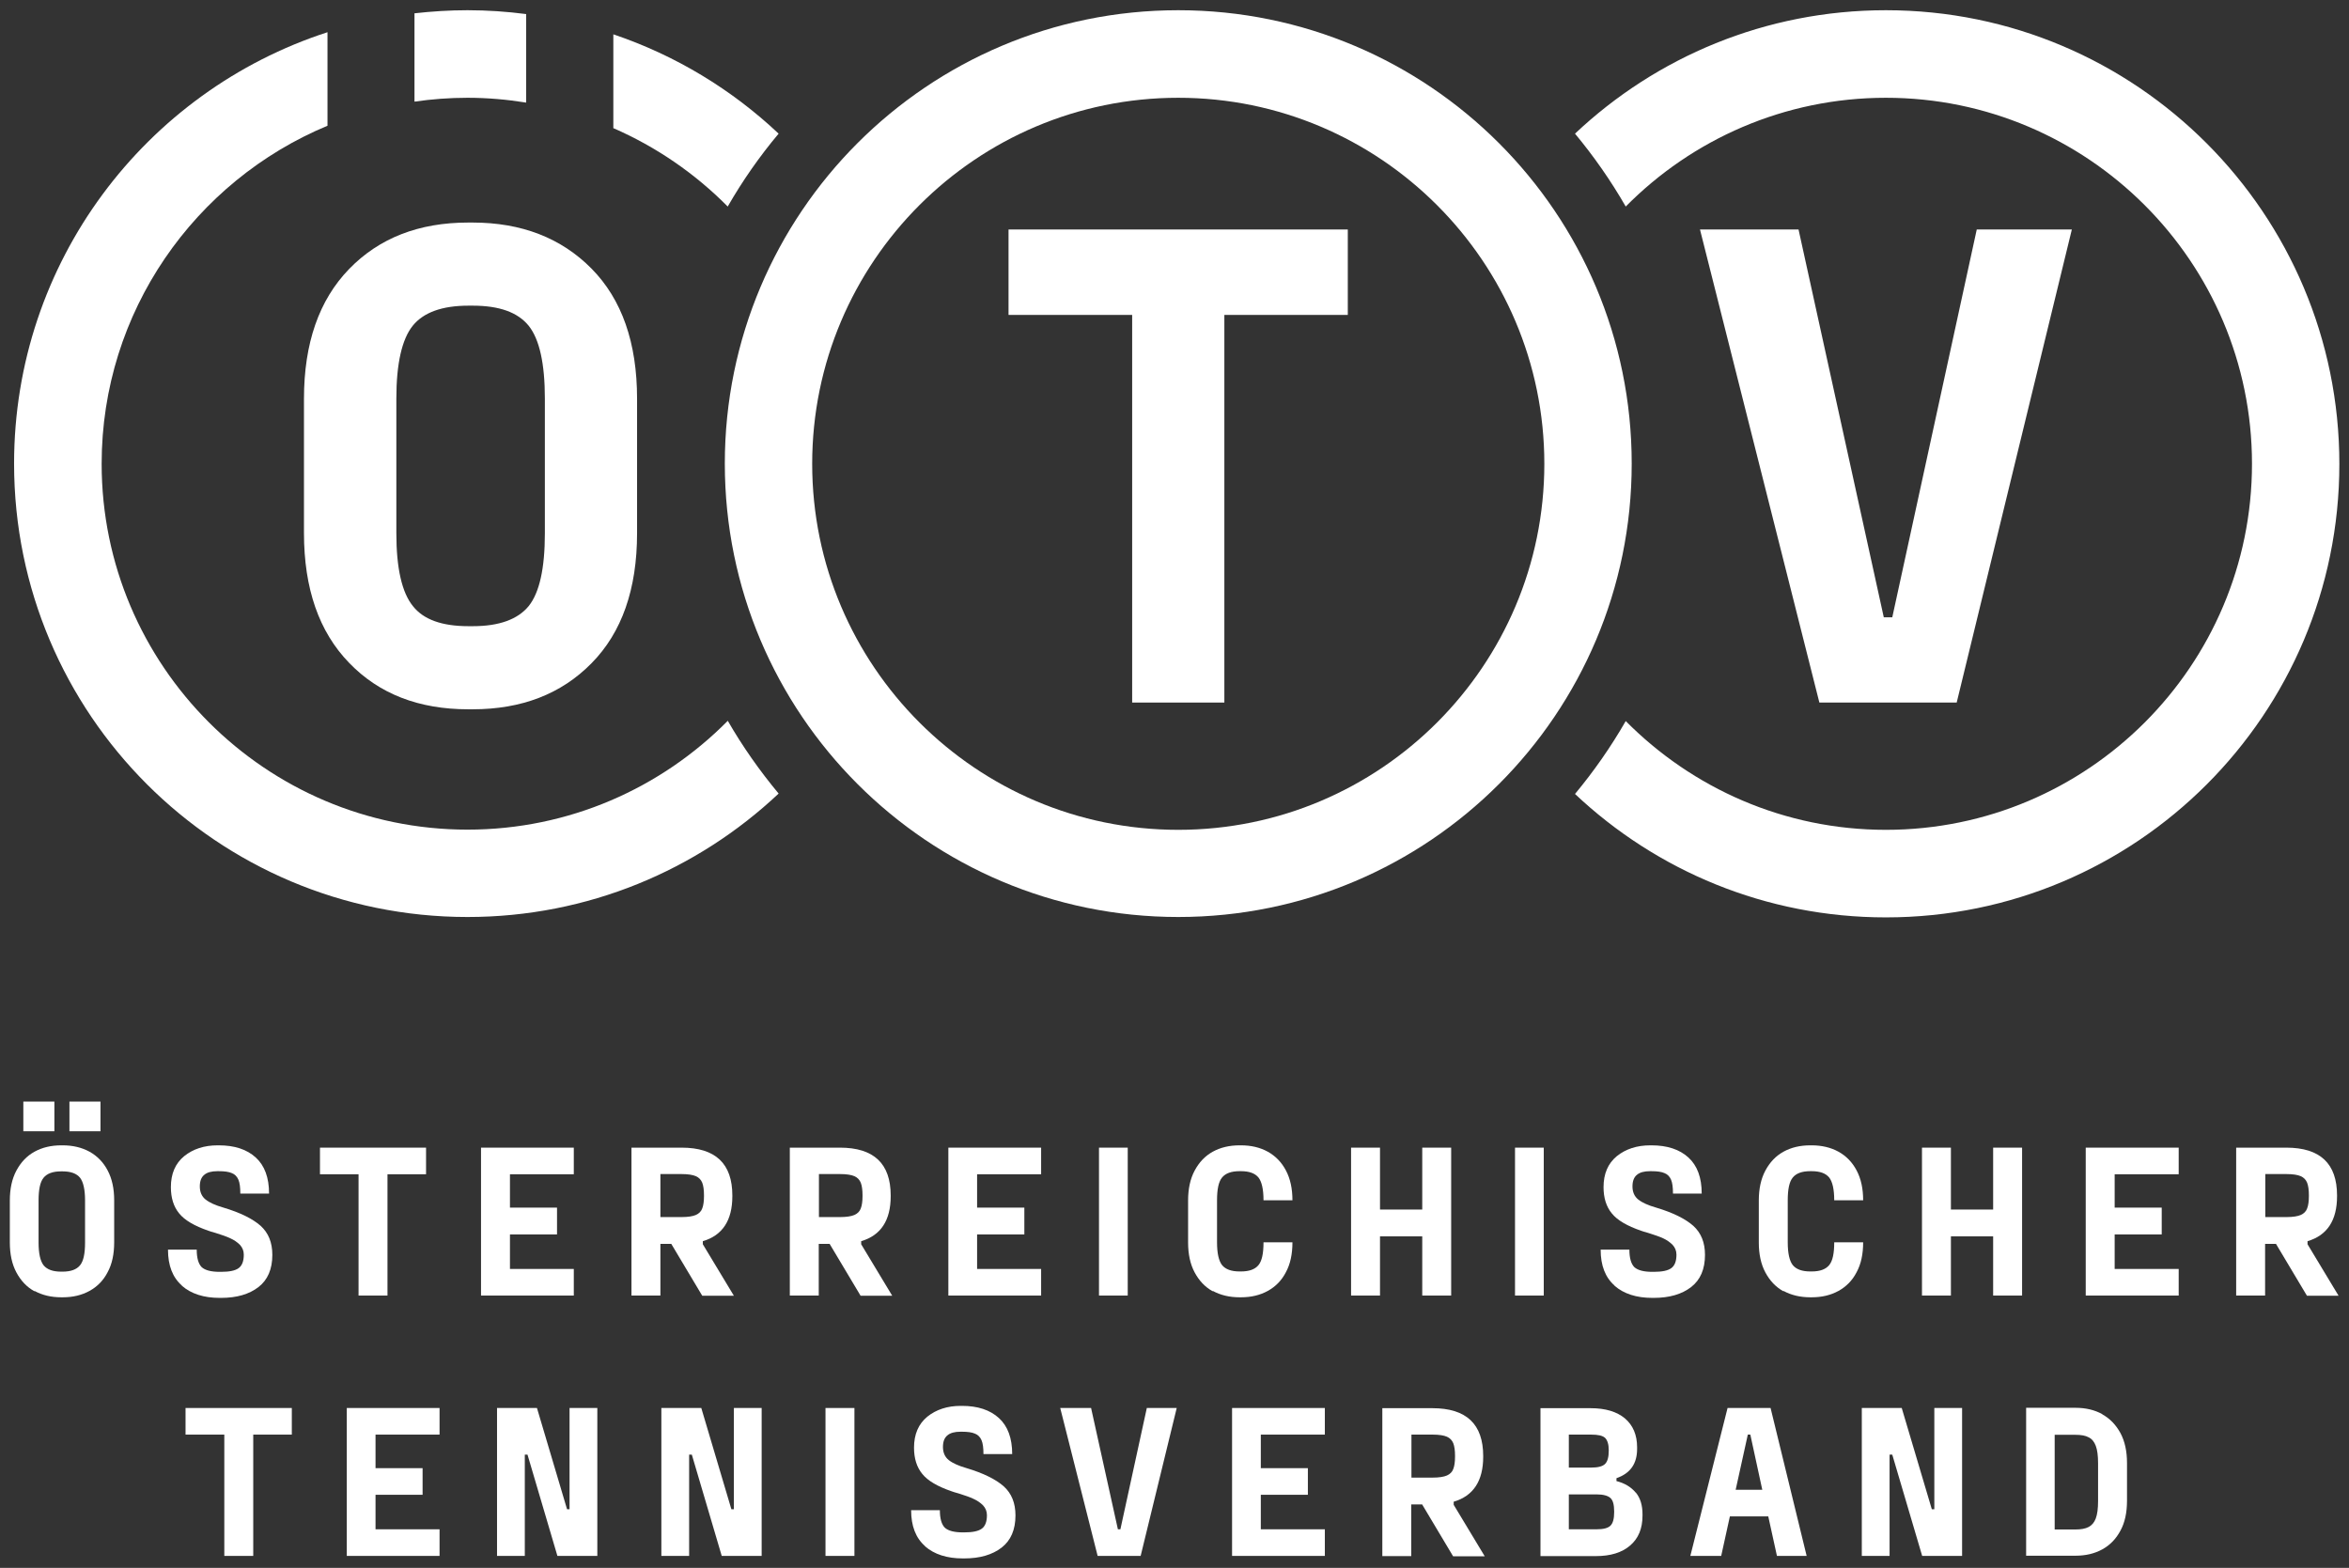
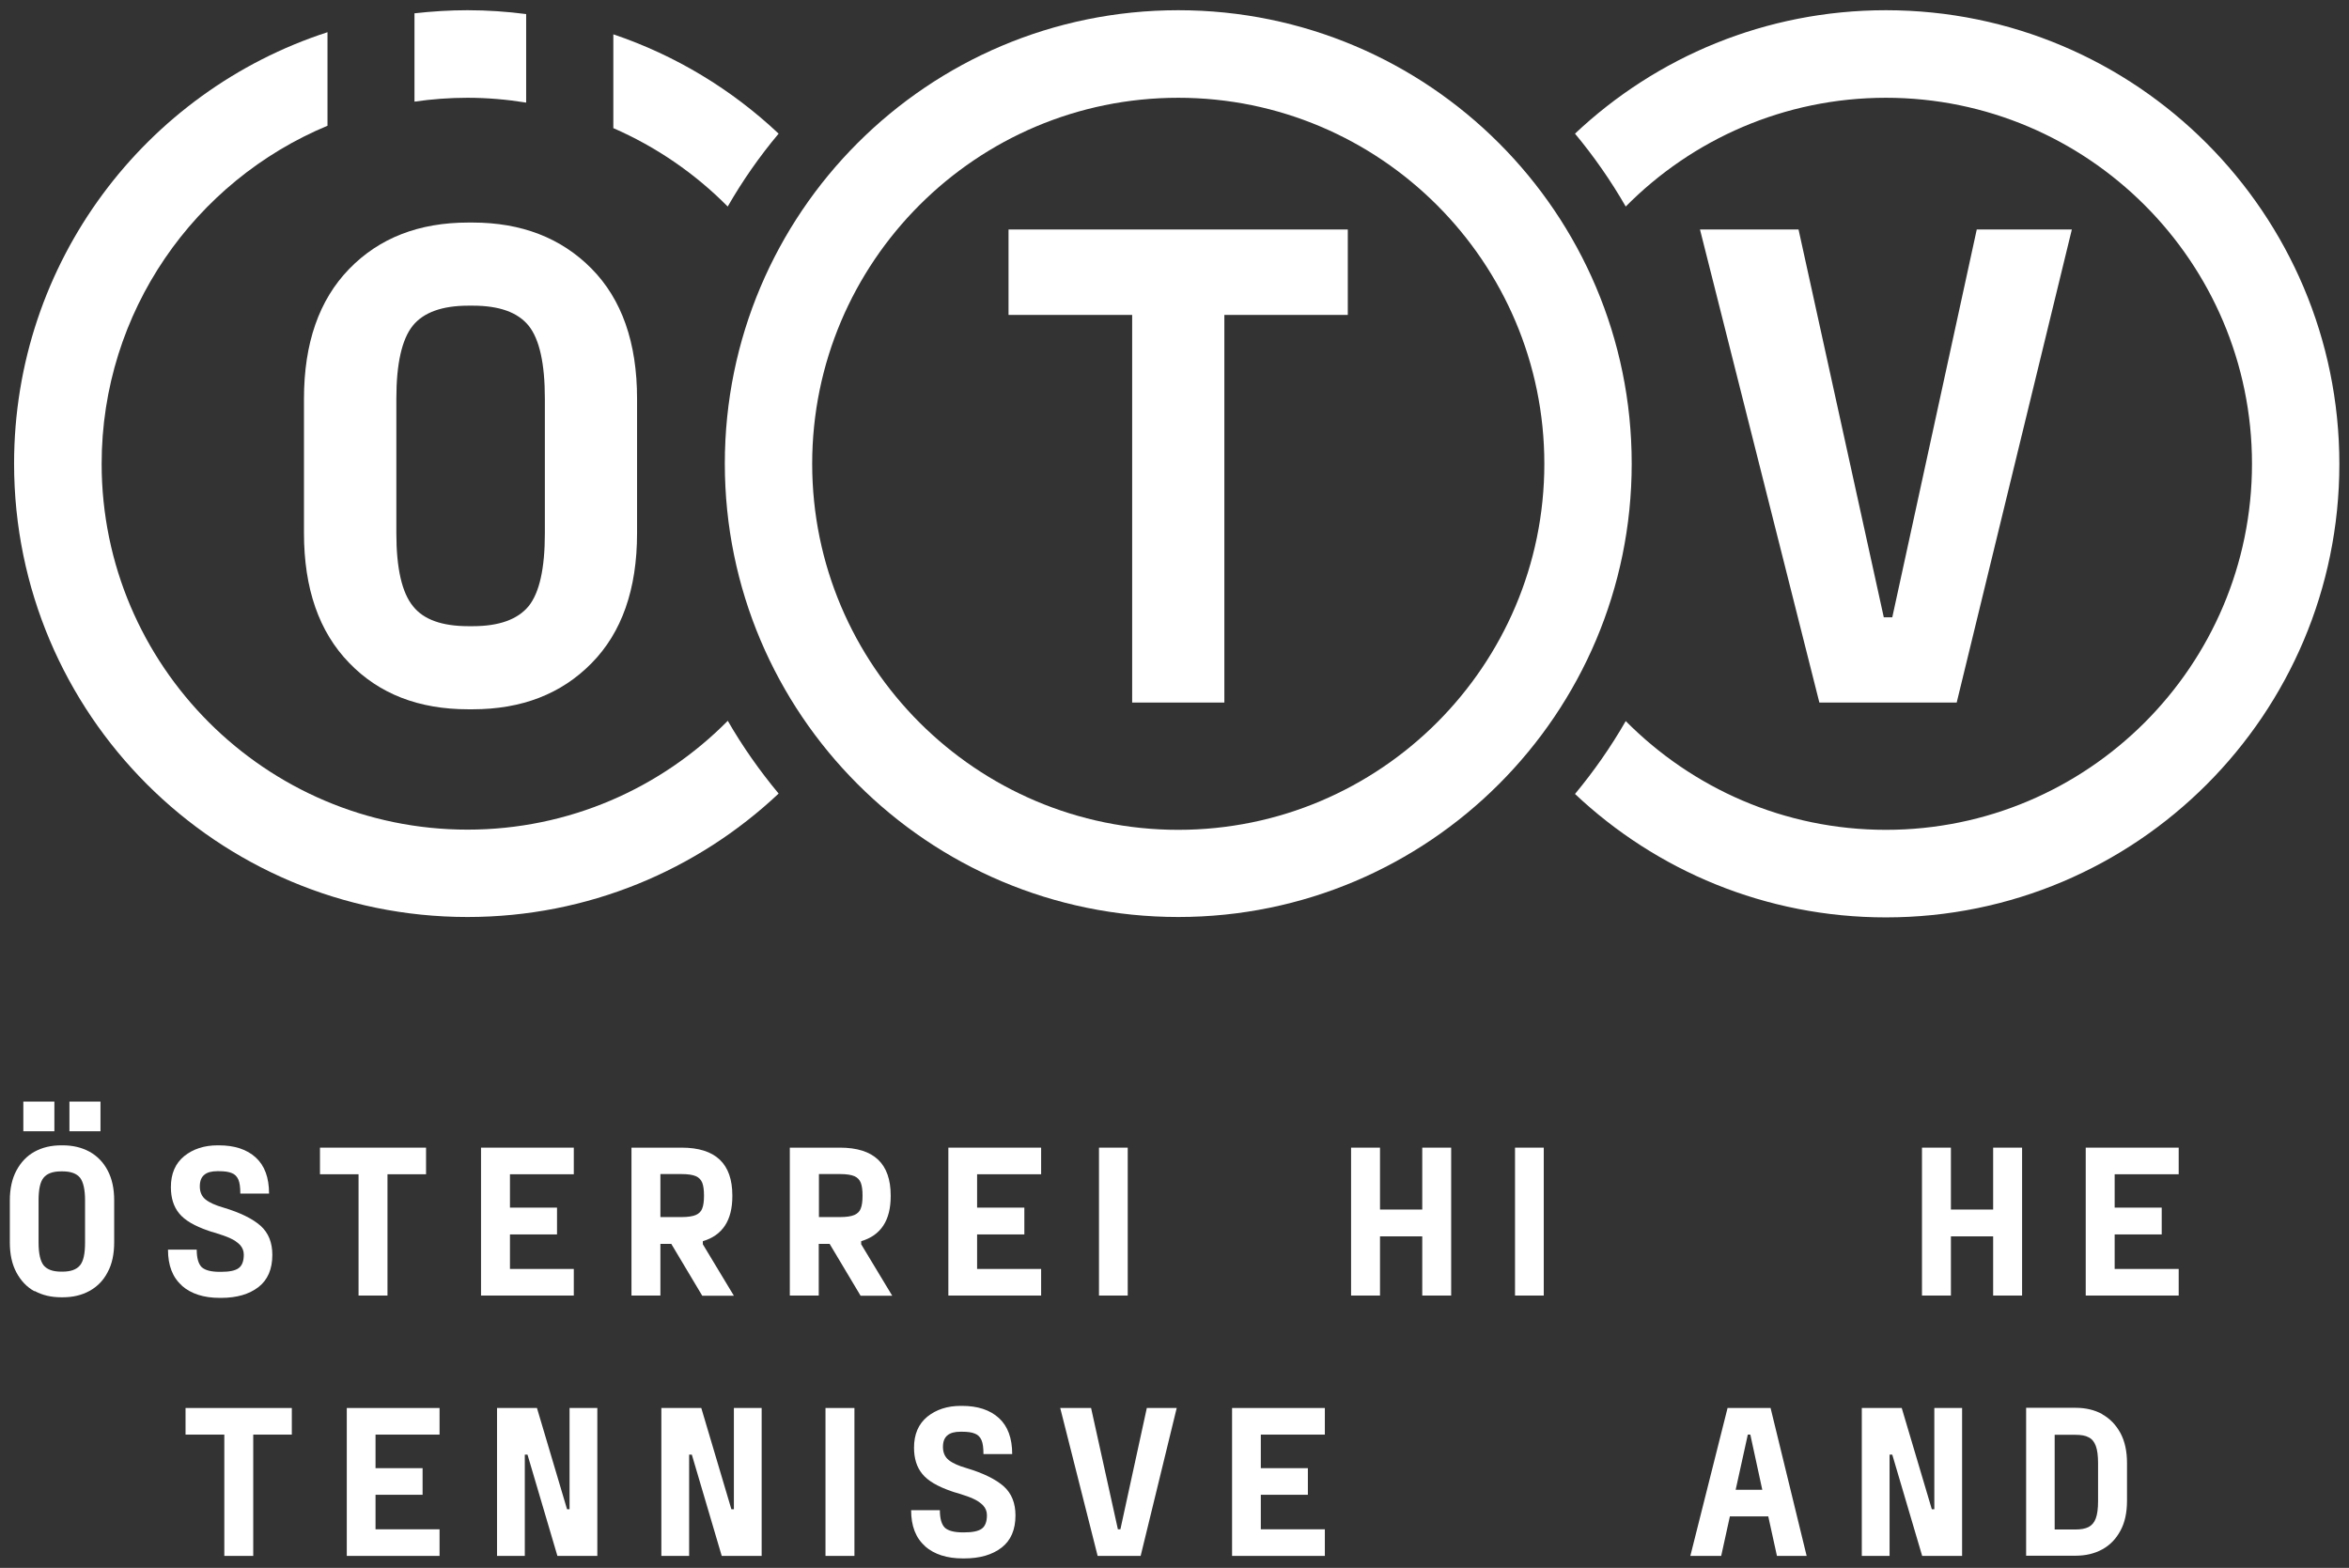
<svg xmlns="http://www.w3.org/2000/svg" id="Ebene_1" data-name="Ebene 1" viewBox="0 0 121.79 81.3">
  <rect x="0" y="0" width="121.79" height="81.3" fill="#333333" stroke="none" />
  <defs>
    <style>      .cls-1 {        clip-path: url(#clippath-2);      }      .cls-2 {        clip-path: url(#clippath-6);      }      .cls-3 {        fill: none;      }      .cls-3, .cls-4 {        stroke-width: 0px;      }      .cls-5 {        clip-path: url(#clippath-7);      }      .cls-6 {        clip-path: url(#clippath-1);      }      .cls-7 {        clip-path: url(#clippath-4);      }      .cls-8 {        clip-path: url(#clippath-9);      }      .cls-9 {        clip-path: url(#clippath);      }      .cls-10 {        clip-path: url(#clippath-3);      }      .cls-11 {        clip-path: url(#clippath-8);      }      .cls-4 {        fill: #fff;      }      .cls-12 {        clip-path: url(#clippath-5);      }    </style>
    <clipPath id="clippath">
      <rect class="cls-3" x=".51" y=".53" width="120.79" height="80.27" />
    </clipPath>
    <clipPath id="clippath-1">
      <rect class="cls-3" x=".51" y=".53" width="120.79" height="80.27" />
    </clipPath>
    <clipPath id="clippath-2">
      <rect class="cls-3" x=".51" y=".53" width="120.79" height="80.27" />
    </clipPath>
    <clipPath id="clippath-3">
      <rect class="cls-3" x=".51" y=".53" width="120.79" height="80.27" />
    </clipPath>
    <clipPath id="clippath-4">
      <rect class="cls-3" x=".51" y=".53" width="120.79" height="80.27" />
    </clipPath>
    <clipPath id="clippath-5">
-       <rect class="cls-3" x=".51" y=".53" width="120.79" height="80.27" />
-     </clipPath>
+       </clipPath>
    <clipPath id="clippath-6">
-       <rect class="cls-3" x=".51" y=".53" width="120.79" height="80.27" />
-     </clipPath>
+       </clipPath>
    <clipPath id="clippath-7">
      <rect class="cls-3" x=".51" y=".53" width="120.79" height="80.27" />
    </clipPath>
    <clipPath id="clippath-8">
-       <rect class="cls-3" x=".51" y=".53" width="120.79" height="80.27" />
-     </clipPath>
+       </clipPath>
    <clipPath id="clippath-9">
      <rect class="cls-3" x=".51" y=".53" width="120.79" height="80.27" />
    </clipPath>
  </defs>
  <g class="cls-9">
    <path class="cls-4" d="M31.79,6.64c2.23.97,4.25,2.36,5.94,4.07.77-1.34,1.65-2.6,2.64-3.78-2.43-2.29-5.34-4.06-8.57-5.15v4.87Z" />
    <path class="cls-4" d="M21.49,5.27c.9-.13,1.81-.2,2.75-.2,1.03,0,2.05.09,3.04.25V.73c-1-.13-2.01-.2-3.04-.2-.93,0-1.85.06-2.75.16v4.58Z" />
    <path class="cls-4" d="M37.73,37.38c-3.44,3.48-8.22,5.64-13.49,5.64-10.46,0-18.97-8.51-18.97-18.97,0-7.89,4.84-14.67,11.71-17.53V1.67C7.54,4.73.73,13.59.73,24.04c0,12.99,10.53,23.51,23.51,23.51,6.24,0,11.91-2.43,16.13-6.4-.98-1.18-1.87-2.44-2.64-3.78" />
    <path class="cls-4" d="M15.76,27.66v-6.98c0-2.88.78-5.12,2.34-6.73,1.56-1.61,3.62-2.41,6.18-2.41h.22c2.54,0,4.6.8,6.17,2.39,1.57,1.59,2.36,3.84,2.36,6.74v6.98c0,2.9-.79,5.15-2.36,6.74-1.57,1.6-3.63,2.39-6.17,2.39h-.22c-2.57,0-4.63-.8-6.18-2.41-1.56-1.61-2.34-3.85-2.34-6.73M21.41,31.43c.55.7,1.51,1.04,2.88,1.04h.22c1.37,0,2.33-.35,2.9-1.04.56-.7.84-1.95.84-3.78v-6.98c0-1.82-.28-3.08-.84-3.78-.57-.7-1.53-1.04-2.9-1.04h-.22c-1.37,0-2.33.35-2.89,1.04-.56.7-.85,1.96-.85,3.78v6.98c0,1.82.29,3.08.86,3.78" />
  </g>
  <polygon class="cls-4" points="88.14 11.9 93.25 11.9 97.67 32.01 98.11 32.01 102.49 11.9 107.42 11.9 101.45 36.43 94.33 36.43 88.14 11.9" />
  <g class="cls-6">
    <path class="cls-4" d="M97.78.53c-6.24,0-11.91,2.43-16.12,6.4.98,1.18,1.86,2.44,2.63,3.78,3.44-3.48,8.22-5.64,13.49-5.64,10.46,0,18.98,8.51,18.98,18.98s-8.51,18.98-18.98,18.98c-5.27,0-10.04-2.16-13.49-5.64-.77,1.34-1.65,2.6-2.63,3.78,4.21,3.97,9.88,6.4,16.12,6.4,12.99,0,23.51-10.53,23.51-23.51S110.77.53,97.78.53" />
    <path class="cls-4" d="M61.09,5.07c10.46,0,18.98,8.51,18.98,18.98s-8.51,18.98-18.98,18.98-18.98-8.51-18.98-18.98S50.62,5.07,61.09,5.07M61.09.53c-12.99,0-23.51,10.53-23.51,23.51s10.53,23.51,23.51,23.51,23.51-10.53,23.51-23.51S74.07.53,61.09.53" />
  </g>
  <polygon class="cls-4" points="52.29 11.9 69.88 11.9 69.88 16.33 63.48 16.33 63.48 36.43 58.7 36.43 58.7 16.33 52.29 16.33 52.29 11.9" />
  <g class="cls-1">
    <path class="cls-4" d="M3.6,57.12h1.61v1.54h-1.61v-1.54ZM3.24,65.94c.43,0,.73-.11.91-.33.18-.22.26-.61.26-1.18v-2.18c0-.57-.09-.96-.26-1.18-.18-.22-.48-.33-.91-.33h-.07c-.43,0-.73.11-.91.33-.18.22-.26.61-.26,1.18v2.18c0,.57.09.96.26,1.18.18.22.48.33.91.33h.07ZM1.21,57.12h1.61v1.54h-1.61v-1.54ZM1.79,66.96c-.4-.22-.71-.55-.94-.98-.23-.43-.34-.95-.34-1.55v-2.18c0-.6.11-1.12.34-1.55.23-.43.54-.76.94-.98.4-.22.86-.33,1.39-.33h.07c.52,0,.99.11,1.39.33.4.22.72.55.94.97.23.43.34.95.34,1.55v2.18c0,.61-.11,1.13-.34,1.55-.22.43-.54.75-.94.97-.4.22-.86.33-1.39.33h-.07c-.53,0-.99-.11-1.39-.33" />
    <path class="cls-4" d="M9.43,66.66c-.48-.42-.72-1.04-.72-1.86h1.49c0,.44.09.74.26.91.18.16.49.24.93.24h.07c.43,0,.73-.06.91-.19.18-.13.27-.36.27-.7,0-.2-.07-.37-.2-.51-.14-.14-.3-.25-.5-.34-.19-.09-.45-.18-.77-.28-.17-.05-.29-.08-.36-.11-.73-.25-1.24-.55-1.52-.9-.29-.35-.43-.81-.43-1.36,0-.7.23-1.23.69-1.61.46-.37,1.04-.56,1.73-.56h.07c.81,0,1.45.21,1.91.63.46.42.69,1.04.69,1.87h-1.49c0-.32-.03-.56-.1-.72-.07-.16-.18-.28-.34-.34-.16-.07-.38-.1-.68-.1h-.07c-.3,0-.53.06-.68.19-.15.12-.23.32-.23.6,0,.29.1.52.3.68.2.16.51.3.93.42.87.26,1.51.58,1.92.94.41.37.61.87.61,1.51,0,.74-.24,1.3-.72,1.67-.48.37-1.12.56-1.94.56h-.07c-.82,0-1.48-.21-1.96-.63" />
  </g>
  <polygon class="cls-4" points="22.09 60.89 20.09 60.89 20.09 67.18 18.59 67.18 18.59 60.89 16.59 60.89 16.59 59.51 22.09 59.51 22.09 60.89" />
  <polygon class="cls-4" points="26.44 60.89 26.44 62.62 28.88 62.62 28.88 64.01 26.44 64.01 26.44 65.8 29.75 65.8 29.75 67.18 24.94 67.18 24.94 59.51 29.75 59.51 29.75 60.89 26.44 60.89" />
  <g class="cls-10">
    <path class="cls-4" d="M36.41,61.33c-.06-.15-.17-.27-.33-.34-.16-.07-.41-.11-.74-.11h-1.1v2.23h1.1c.33,0,.58-.04.74-.11s.28-.19.33-.34c.06-.15.09-.37.09-.64v-.04c0-.28-.03-.49-.09-.65M34.81,64.5h-.57v2.68h-1.5v-7.67h2.6c1.76,0,2.63.83,2.63,2.48v.04c0,1.25-.51,2.03-1.53,2.33v.16l1.61,2.67h-1.64l-1.6-2.68Z" />
    <path class="cls-4" d="M44.63,61.33c-.06-.15-.17-.27-.33-.34-.16-.07-.41-.11-.74-.11h-1.1v2.23h1.1c.33,0,.58-.04.74-.11s.28-.19.33-.34c.06-.15.09-.37.09-.64v-.04c0-.28-.03-.49-.09-.65M43.02,64.5h-.57v2.68h-1.5v-7.67h2.6c1.76,0,2.63.83,2.63,2.48v.04c0,1.25-.51,2.03-1.53,2.33v.16l1.61,2.67h-1.64l-1.6-2.68Z" />
  </g>
  <polygon class="cls-4" points="50.66 60.89 50.66 62.62 53.11 62.62 53.11 64.01 50.66 64.01 50.66 65.8 53.98 65.8 53.98 67.18 49.17 67.18 49.17 59.51 53.98 59.51 53.98 60.89 50.66 60.89" />
  <rect class="cls-4" x="56.98" y="59.51" width="1.49" height="7.67" />
  <g class="cls-7">
-     <path class="cls-4" d="M62.88,66.96c-.4-.22-.71-.55-.94-.98-.23-.43-.34-.95-.34-1.55v-2.18c0-.6.11-1.12.34-1.55.23-.43.54-.76.94-.98.4-.22.86-.33,1.39-.33h.07c.53,0,.99.11,1.39.33.4.22.72.55.94.97.23.43.34.95.34,1.55h-1.5c0-.57-.09-.96-.26-1.18-.18-.22-.48-.33-.91-.33h-.07c-.43,0-.73.11-.91.33-.18.22-.26.61-.26,1.18v2.18c0,.57.09.96.26,1.18.18.22.48.33.91.33h.07c.43,0,.73-.11.91-.33.18-.22.26-.61.26-1.18h1.5c0,.61-.11,1.13-.34,1.55-.22.43-.54.75-.94.97-.4.22-.86.33-1.39.33h-.07c-.52,0-.99-.11-1.39-.33" />
-   </g>
+     </g>
  <polygon class="cls-4" points="75.24 59.51 75.24 67.18 73.74 67.18 73.74 64.11 71.55 64.11 71.55 67.18 70.05 67.18 70.05 59.51 71.55 59.51 71.55 62.72 73.74 62.72 73.74 59.51 75.24 59.51" />
  <rect class="cls-4" x="78.55" y="59.51" width="1.49" height="7.67" />
  <g class="cls-12">
    <path class="cls-4" d="M83.71,66.66c-.48-.42-.72-1.04-.72-1.86h1.49c0,.44.09.74.26.91.18.16.49.24.93.24h.07c.43,0,.73-.06.91-.19.18-.13.27-.36.27-.7,0-.2-.07-.37-.2-.51-.14-.14-.3-.25-.49-.34-.2-.09-.46-.18-.78-.28-.17-.05-.29-.08-.36-.11-.73-.25-1.24-.55-1.52-.9-.29-.35-.43-.81-.43-1.36,0-.7.23-1.23.69-1.61.46-.37,1.04-.56,1.73-.56h.07c.81,0,1.45.21,1.91.63.46.42.69,1.04.69,1.87h-1.49c0-.32-.03-.56-.1-.72-.07-.16-.18-.28-.34-.34-.16-.07-.38-.1-.68-.1h-.07c-.3,0-.53.06-.68.19-.15.12-.23.32-.23.6,0,.29.1.52.3.68.2.16.51.3.93.42.87.26,1.51.58,1.92.94.41.37.61.87.61,1.51,0,.74-.24,1.3-.72,1.67-.48.37-1.12.56-1.94.56h-.07c-.82,0-1.48-.21-1.96-.63" />
    <path class="cls-4" d="M92.47,66.96c-.4-.22-.71-.55-.94-.98-.23-.43-.34-.95-.34-1.55v-2.18c0-.6.11-1.12.34-1.55.23-.43.54-.76.94-.98.4-.22.86-.33,1.39-.33h.07c.52,0,.99.11,1.39.33.4.22.72.55.94.97.23.43.34.95.34,1.55h-1.5c0-.57-.09-.96-.26-1.18-.18-.22-.48-.33-.91-.33h-.07c-.43,0-.73.11-.91.33-.18.22-.26.61-.26,1.18v2.18c0,.57.09.96.26,1.18.18.22.48.33.91.33h.07c.43,0,.73-.11.91-.33.18-.22.26-.61.26-1.18h1.5c0,.61-.11,1.13-.34,1.55-.22.43-.54.75-.94.97-.4.22-.86.33-1.39.33h-.07c-.52,0-.99-.11-1.39-.33" />
  </g>
  <polygon class="cls-4" points="104.84 59.51 104.84 67.18 103.34 67.18 103.34 64.11 101.15 64.11 101.15 67.18 99.65 67.18 99.65 59.51 101.15 59.51 101.15 62.72 103.34 62.72 103.34 59.51 104.84 59.51" />
  <polygon class="cls-4" points="109.64 60.89 109.64 62.62 112.08 62.62 112.08 64.01 109.64 64.01 109.64 65.8 112.96 65.8 112.96 67.18 108.14 67.18 108.14 59.51 112.96 59.51 112.96 60.89 109.64 60.89" />
  <g class="cls-2">
    <path class="cls-4" d="M119.62,61.33c-.06-.15-.17-.27-.33-.34-.16-.07-.41-.11-.74-.11h-1.1v2.23h1.1c.33,0,.58-.04.74-.11.16-.07.28-.19.33-.34.06-.15.09-.37.09-.64v-.04c0-.28-.03-.49-.09-.65M118.01,64.5h-.57v2.68h-1.5v-7.67h2.6c1.76,0,2.63.83,2.63,2.48v.04c0,1.25-.51,2.03-1.53,2.33v.16l1.61,2.67h-1.64l-1.6-2.68Z" />
  </g>
  <polygon class="cls-4" points="9.62 73.01 9.62 74.39 11.63 74.39 11.63 80.68 13.13 80.68 13.13 74.39 15.13 74.39 15.13 73.01 9.62 73.01" />
  <polygon class="cls-4" points="17.98 73.01 17.98 80.68 22.79 80.68 22.79 79.3 19.47 79.3 19.47 77.51 21.91 77.51 21.91 76.13 19.47 76.13 19.47 74.39 22.79 74.39 22.79 73.01 17.98 73.01" />
  <polygon class="cls-4" points="29.53 73.01 29.53 78.26 29.4 78.26 27.84 73.01 25.77 73.01 25.77 80.68 27.21 80.68 27.21 75.43 27.35 75.43 28.9 80.68 30.97 80.68 30.97 73.01 29.53 73.01" />
  <polygon class="cls-4" points="38.05 73.01 38.05 78.26 37.92 78.26 36.36 73.01 34.29 73.01 34.29 80.68 35.73 80.68 35.73 75.43 35.87 75.43 37.42 80.68 39.49 80.68 39.49 73.01 38.05 73.01" />
  <rect class="cls-4" x="42.8" y="73.01" width="1.5" height="7.67" />
  <g class="cls-5">
    <path class="cls-4" d="M47.96,80.17c-.48-.42-.72-1.04-.72-1.86h1.49c0,.44.09.74.26.91.18.16.49.24.93.24h.07c.43,0,.73-.06.91-.19.18-.13.27-.36.27-.7,0-.2-.07-.37-.2-.51-.14-.14-.3-.25-.5-.34-.19-.09-.45-.18-.77-.28-.17-.05-.29-.08-.36-.11-.73-.25-1.24-.55-1.52-.9-.29-.35-.43-.81-.43-1.36,0-.7.23-1.23.69-1.61.46-.37,1.04-.56,1.73-.56h.07c.81,0,1.45.21,1.91.63.46.42.69,1.04.69,1.87h-1.49c0-.32-.03-.56-.1-.72-.07-.16-.18-.28-.34-.34-.16-.07-.38-.1-.68-.1h-.07c-.3,0-.53.06-.68.19-.15.12-.23.32-.23.6,0,.29.1.52.3.68.2.16.51.3.93.42.87.26,1.51.58,1.92.94.41.37.61.87.61,1.51,0,.74-.24,1.3-.72,1.67-.48.37-1.12.56-1.94.56h-.07c-.82,0-1.48-.21-1.96-.63" />
  </g>
  <polygon class="cls-4" points="59.46 73.01 58.09 79.3 57.96 79.3 56.57 73.01 54.97 73.01 56.91 80.68 59.14 80.68 61.01 73.01 59.46 73.01" />
  <polygon class="cls-4" points="63.88 73.01 63.88 80.68 68.69 80.68 68.69 79.3 65.37 79.3 65.37 77.51 67.81 77.51 67.81 76.13 65.37 76.13 65.37 74.39 68.69 74.39 68.69 73.01 63.88 73.01" />
  <g class="cls-11">
    <path class="cls-4" d="M75.35,74.84c-.06-.15-.17-.27-.33-.34-.16-.07-.41-.11-.74-.11h-1.1v2.23h1.1c.33,0,.58-.04.74-.11.16-.07.28-.19.33-.34.06-.15.09-.37.09-.64v-.04c0-.28-.03-.49-.09-.65M73.74,78.01h-.57v2.68h-1.5v-7.67h2.6c1.76,0,2.63.83,2.63,2.48v.04c0,1.25-.51,2.03-1.53,2.33v.16l1.61,2.67h-1.64l-1.6-2.68Z" />
    <path class="cls-4" d="M83.69,78.37c0-.34-.06-.57-.19-.69-.13-.12-.37-.19-.72-.19h-1.44v1.81h1.44c.35,0,.59-.06.72-.19.13-.13.19-.36.19-.69v-.06ZM81.34,74.39v1.71h1.16c.35,0,.59-.06.72-.19.13-.13.19-.36.19-.69v-.02c0-.31-.07-.52-.19-.64-.13-.12-.37-.17-.72-.17h-1.16ZM84.81,77.39c.24.29.35.67.35,1.13v.07c0,.67-.21,1.18-.64,1.55s-1.02.55-1.78.55h-2.87v-7.67h2.6c.77,0,1.36.18,1.78.53.42.36.63.86.63,1.5v.08c0,.77-.35,1.27-1.07,1.52v.15c.43.11.76.31,1,.6" />
  </g>
  <path class="cls-4" d="M90.61,74.39h.14l.62,2.86h-1.38l.63-2.86ZM89.57,73.01l-1.93,7.67h1.6l.45-2.05h1.99l.45,2.05h1.54l-1.87-7.67h-2.23Z" />
  <polygon class="cls-4" points="100.29 73.01 100.29 78.26 100.16 78.26 98.6 73.01 96.53 73.01 96.53 80.68 97.97 80.68 97.97 75.43 98.11 75.43 99.66 80.68 101.73 80.68 101.73 73.01 100.29 73.01" />
  <g class="cls-8">
    <path class="cls-4" d="M108.78,75.87c0-.39-.04-.69-.12-.9-.08-.21-.2-.36-.37-.44-.16-.09-.39-.13-.69-.13h-1.07v4.91h1.07c.29,0,.52-.04.69-.13.17-.09.29-.23.37-.44s.12-.51.12-.9v-1.96ZM109,73.34c.4.22.71.55.94.97.23.43.34.95.34,1.55v1.96c0,.61-.11,1.13-.34,1.55-.23.43-.54.75-.94.97-.4.22-.86.33-1.39.33h-2.56v-7.67h2.56c.53,0,.99.11,1.39.33" />
  </g>
</svg>